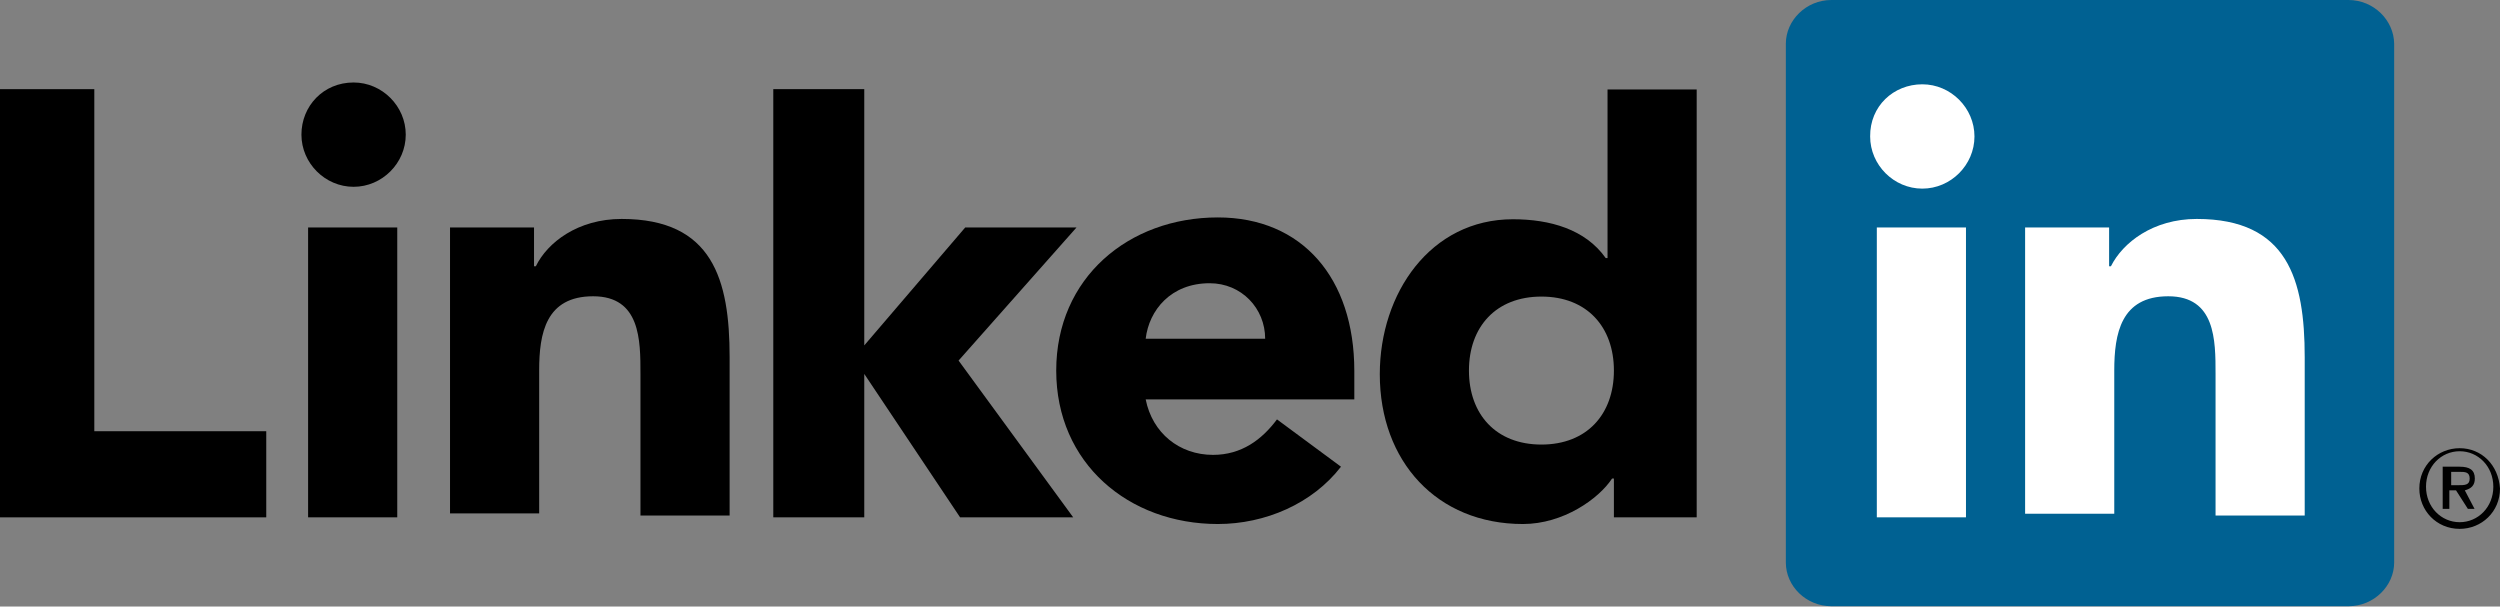
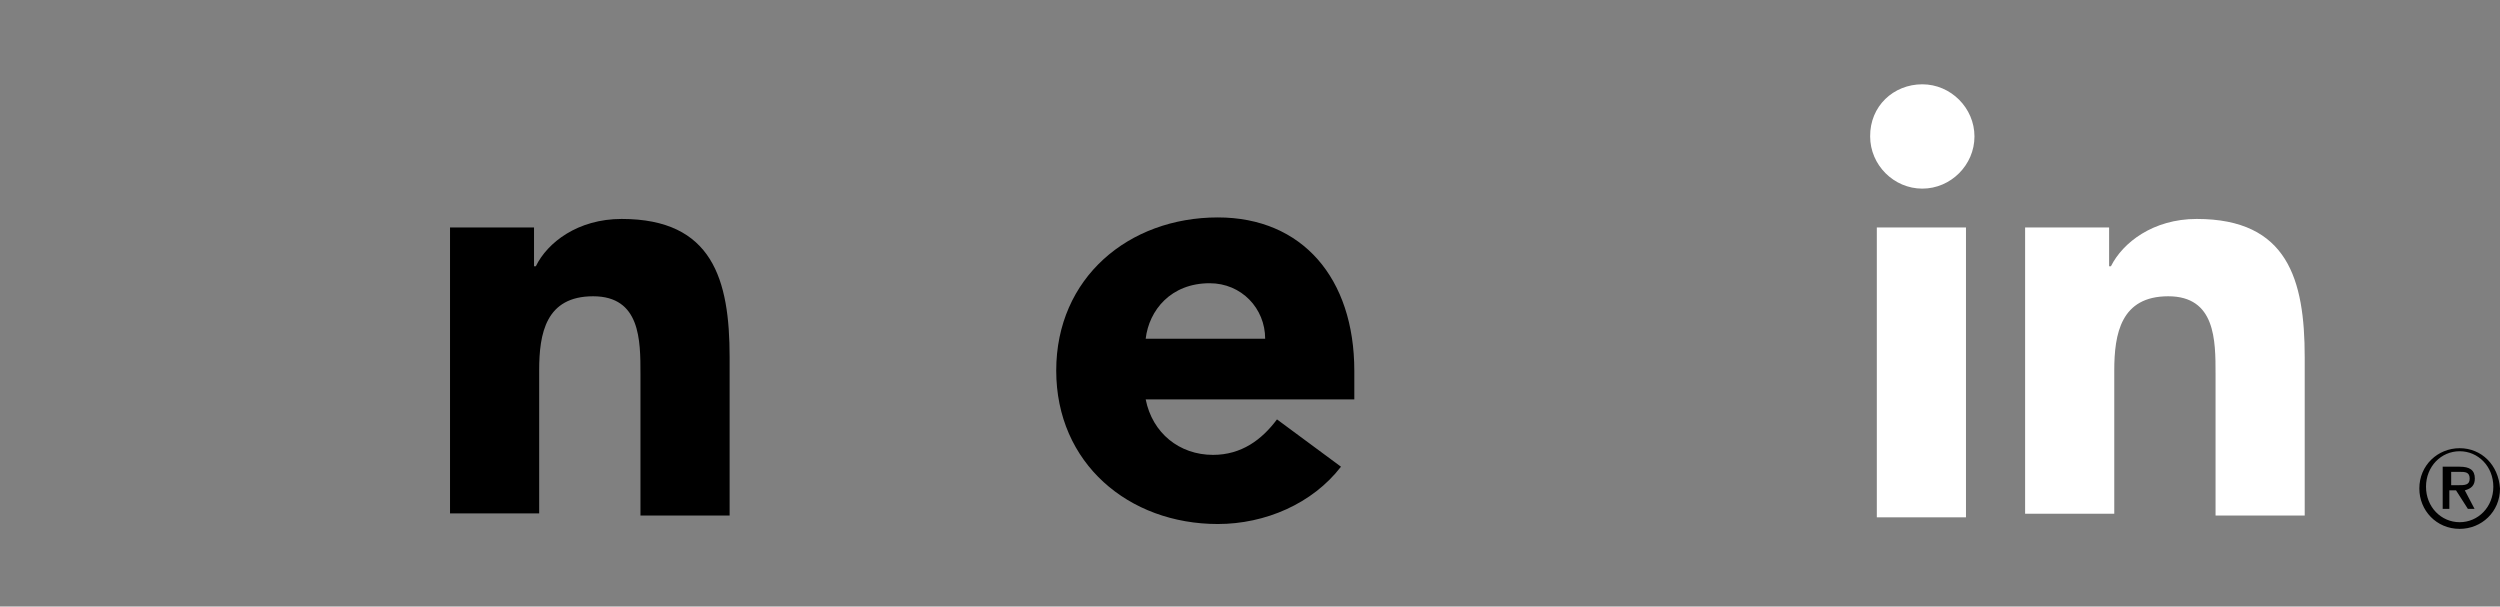
<svg xmlns="http://www.w3.org/2000/svg" version="1.1" id="Layer_1" x="0px" y="0px" viewBox="-289 -74 824.4 200" style="enable-background:new -289 -74 824.4 200;" xml:space="preserve">
  <rect x="-289" y="-74" width="824.4" height="200" fill="#808080" stroke="none" />
  <style type="text/css">
	.st0{fill:#006192;}
	.st1{fill:#FFFFFF;}
</style>
  <g>
    <g>
      <path d="M523.8,87.7c2.2-0.6,3.3-1.7,3.3-3.9c0-2.8-1.7-3.9-5-3.9h-5.6v13.9h2.2v-6.1h2.2l0,0l3.9,6.1h2.2L523.8,87.7L523.8,87.7z     M521.5,86h-2.2v-4.4h2.8c1.7,0,3.3,0,3.3,2.2S523.8,86,521.5,86z" />
      <path d="M522.1,73.8c-7.2,0-13.3,5.6-13.3,13.3c0,7.2,5.6,13.3,13.3,13.3c7.2,0,13.3-5.6,13.3-13.3    C534.9,79.3,529.3,73.8,522.1,73.8z M522.1,98.2c-6.1,0-11.1-5-11.1-11.7s5-11.7,11.1-11.7s11.1,5,11.1,11.7    S528.2,98.2,522.1,98.2z" />
    </g>
    <g>
      <g>
-         <polygon points="-289,-44.6 -257.9,-44.6 -257.9,68.2 -201.2,68.2 -201.2,96.6 -289,96.6    " />
        <g>
-           <path d="M-187.4,1h29.4v95.6h-29.4V1z M-172.4-46.8c9.4,0,17.2,7.8,17.2,17.2s-7.8,17.2-17.2,17.2c-9.4,0-17.2-7.8-17.2-17.2      S-182.4-46.8-172.4-46.8" />
-         </g>
-         <polygon points="-34,-44.6 -4,-44.6 -4,39.9 29.3,1 66,1 27.1,44.9 64.9,96.6 27.6,96.6 -4,49.3 -4,49.3 -4,96.6 -34,96.6    " />
+           </g>
        <path d="M-141.2,1h28.3v12.8h0.6C-108.5,6-98.5-1.8-84-1.8c30,0,35.6,20,35.6,45.6V96h-29.4V49.3c0-11.1,0-25.6-15.6-25.6     s-17.8,12.2-17.8,24.4v47.2h-29.4V1H-141.2z" />
        <path d="M128.2,37.7c0-10-7.8-18.3-18.3-18.3c-12.8,0-20,8.9-21.1,18.3H128.2z M153.2,79.9c-9.4,12.2-25,18.9-40.6,18.9     c-29.4,0-53.3-20-53.3-50.6S83.2-2.3,112.6-2.3c27.8,0,45,20,45,50.6v9.4H88.8C91,68.8,99.9,76,111,76c9.4,0,16.1-5,21.1-11.7     L153.2,79.9z" />
-         <path d="M219.3,23.8c-15,0-23.9,10-23.9,24.4s8.9,24.4,23.9,24.4c15,0,23.9-10,23.9-24.4S234.3,23.8,219.3,23.8 M270.4,96.6     h-27.2V83.8h-0.6c-4.4,6.7-16.1,15-29.4,15c-28.3,0-47.2-20.6-47.2-49.4c0-26.7,16.7-51.1,43.9-51.1c12.2,0,23.9,3.3,30.6,12.8     h0.6v-55.6h29.4V96.6z" />
      </g>
-       <path class="st0" d="M485.4-74H314.9c-8.3,0-15,6.7-15,14.4v171.1c0,7.8,6.7,14.4,15,14.4h170.6c8.3,0,15-6.7,15-14.4V-59.6    C500.4-67.3,493.8-74,485.4-74z" />
      <path class="st1" d="M329.9,1h29.4v95.6h-29.4V1z M344.9-46.2c9.4,0,17.2,7.8,17.2,17.2s-7.8,17.2-17.2,17.2s-17.2-7.8-17.2-17.2    C327.6-39,335.4-46.2,344.9-46.2" />
      <path class="st1" d="M378.2,1h28.3v12.8h0.6C411,6,421-1.8,435.4-1.8c30,0,35.6,20,35.6,45.6V96h-29.4V49.3    c0-11.1,0-25.6-15.6-25.6S408.2,36,408.2,48.2v47.2h-29.4V1H378.2z" />
    </g>
  </g>
</svg>